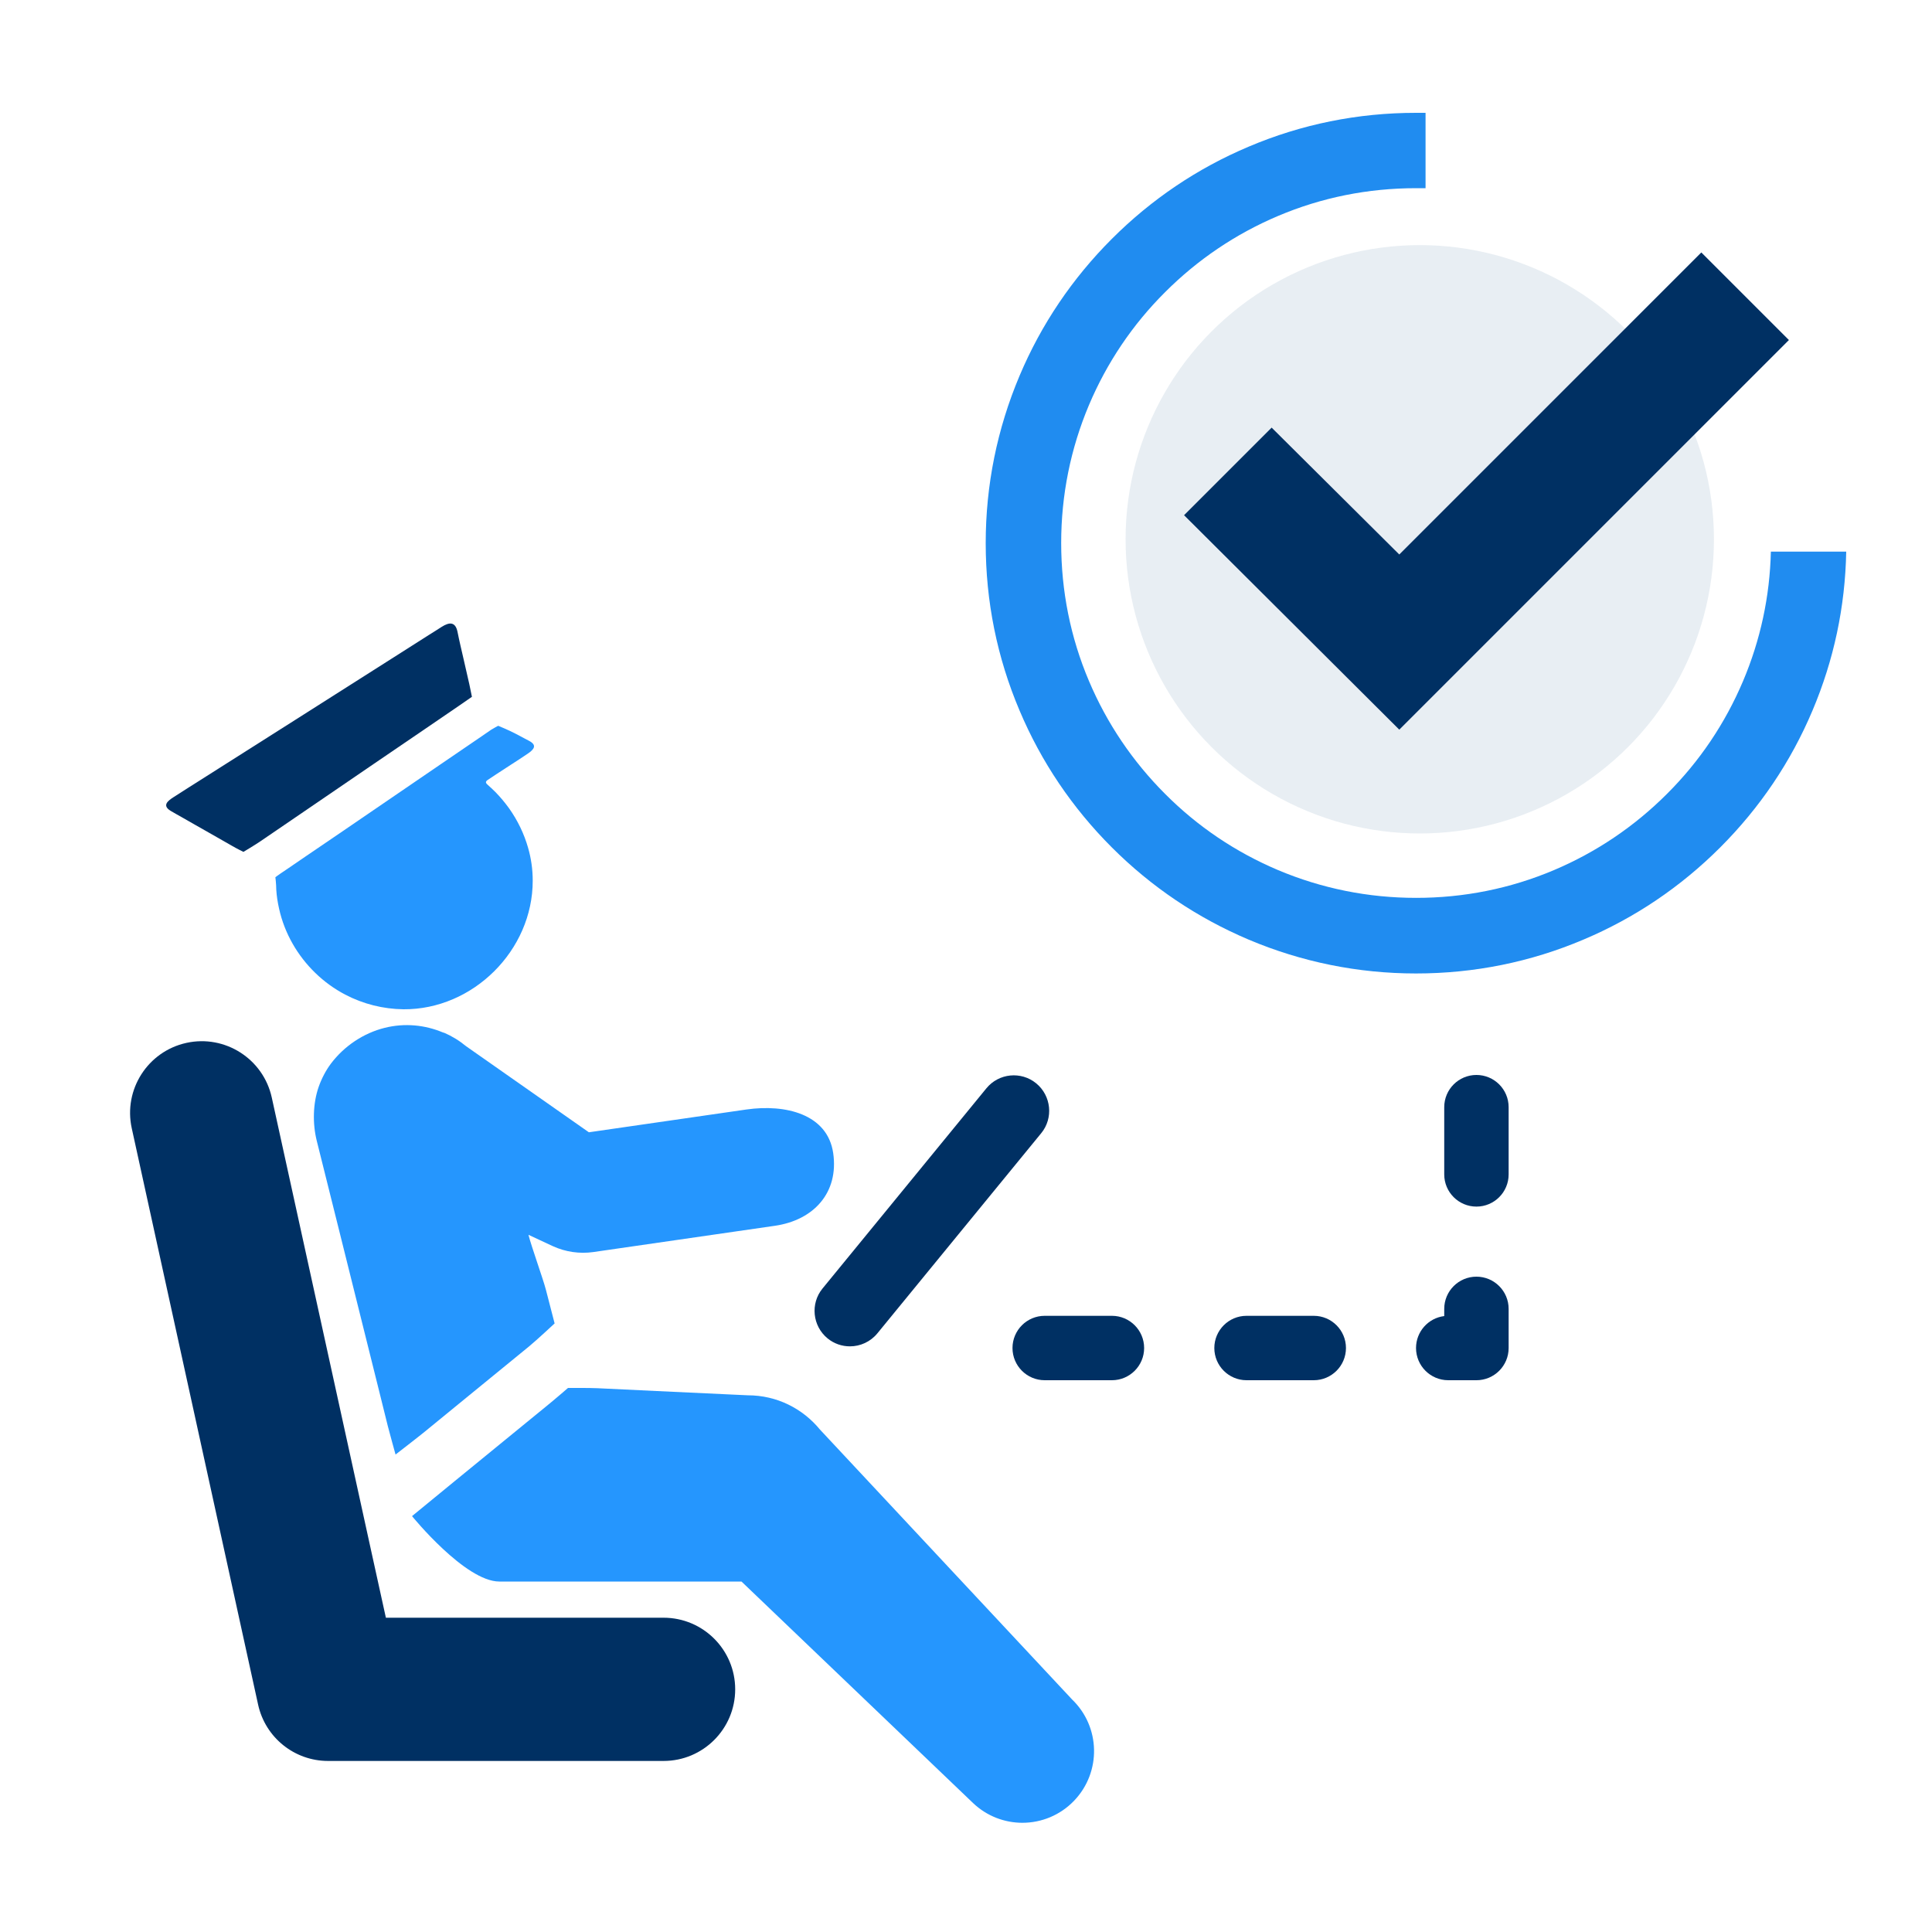
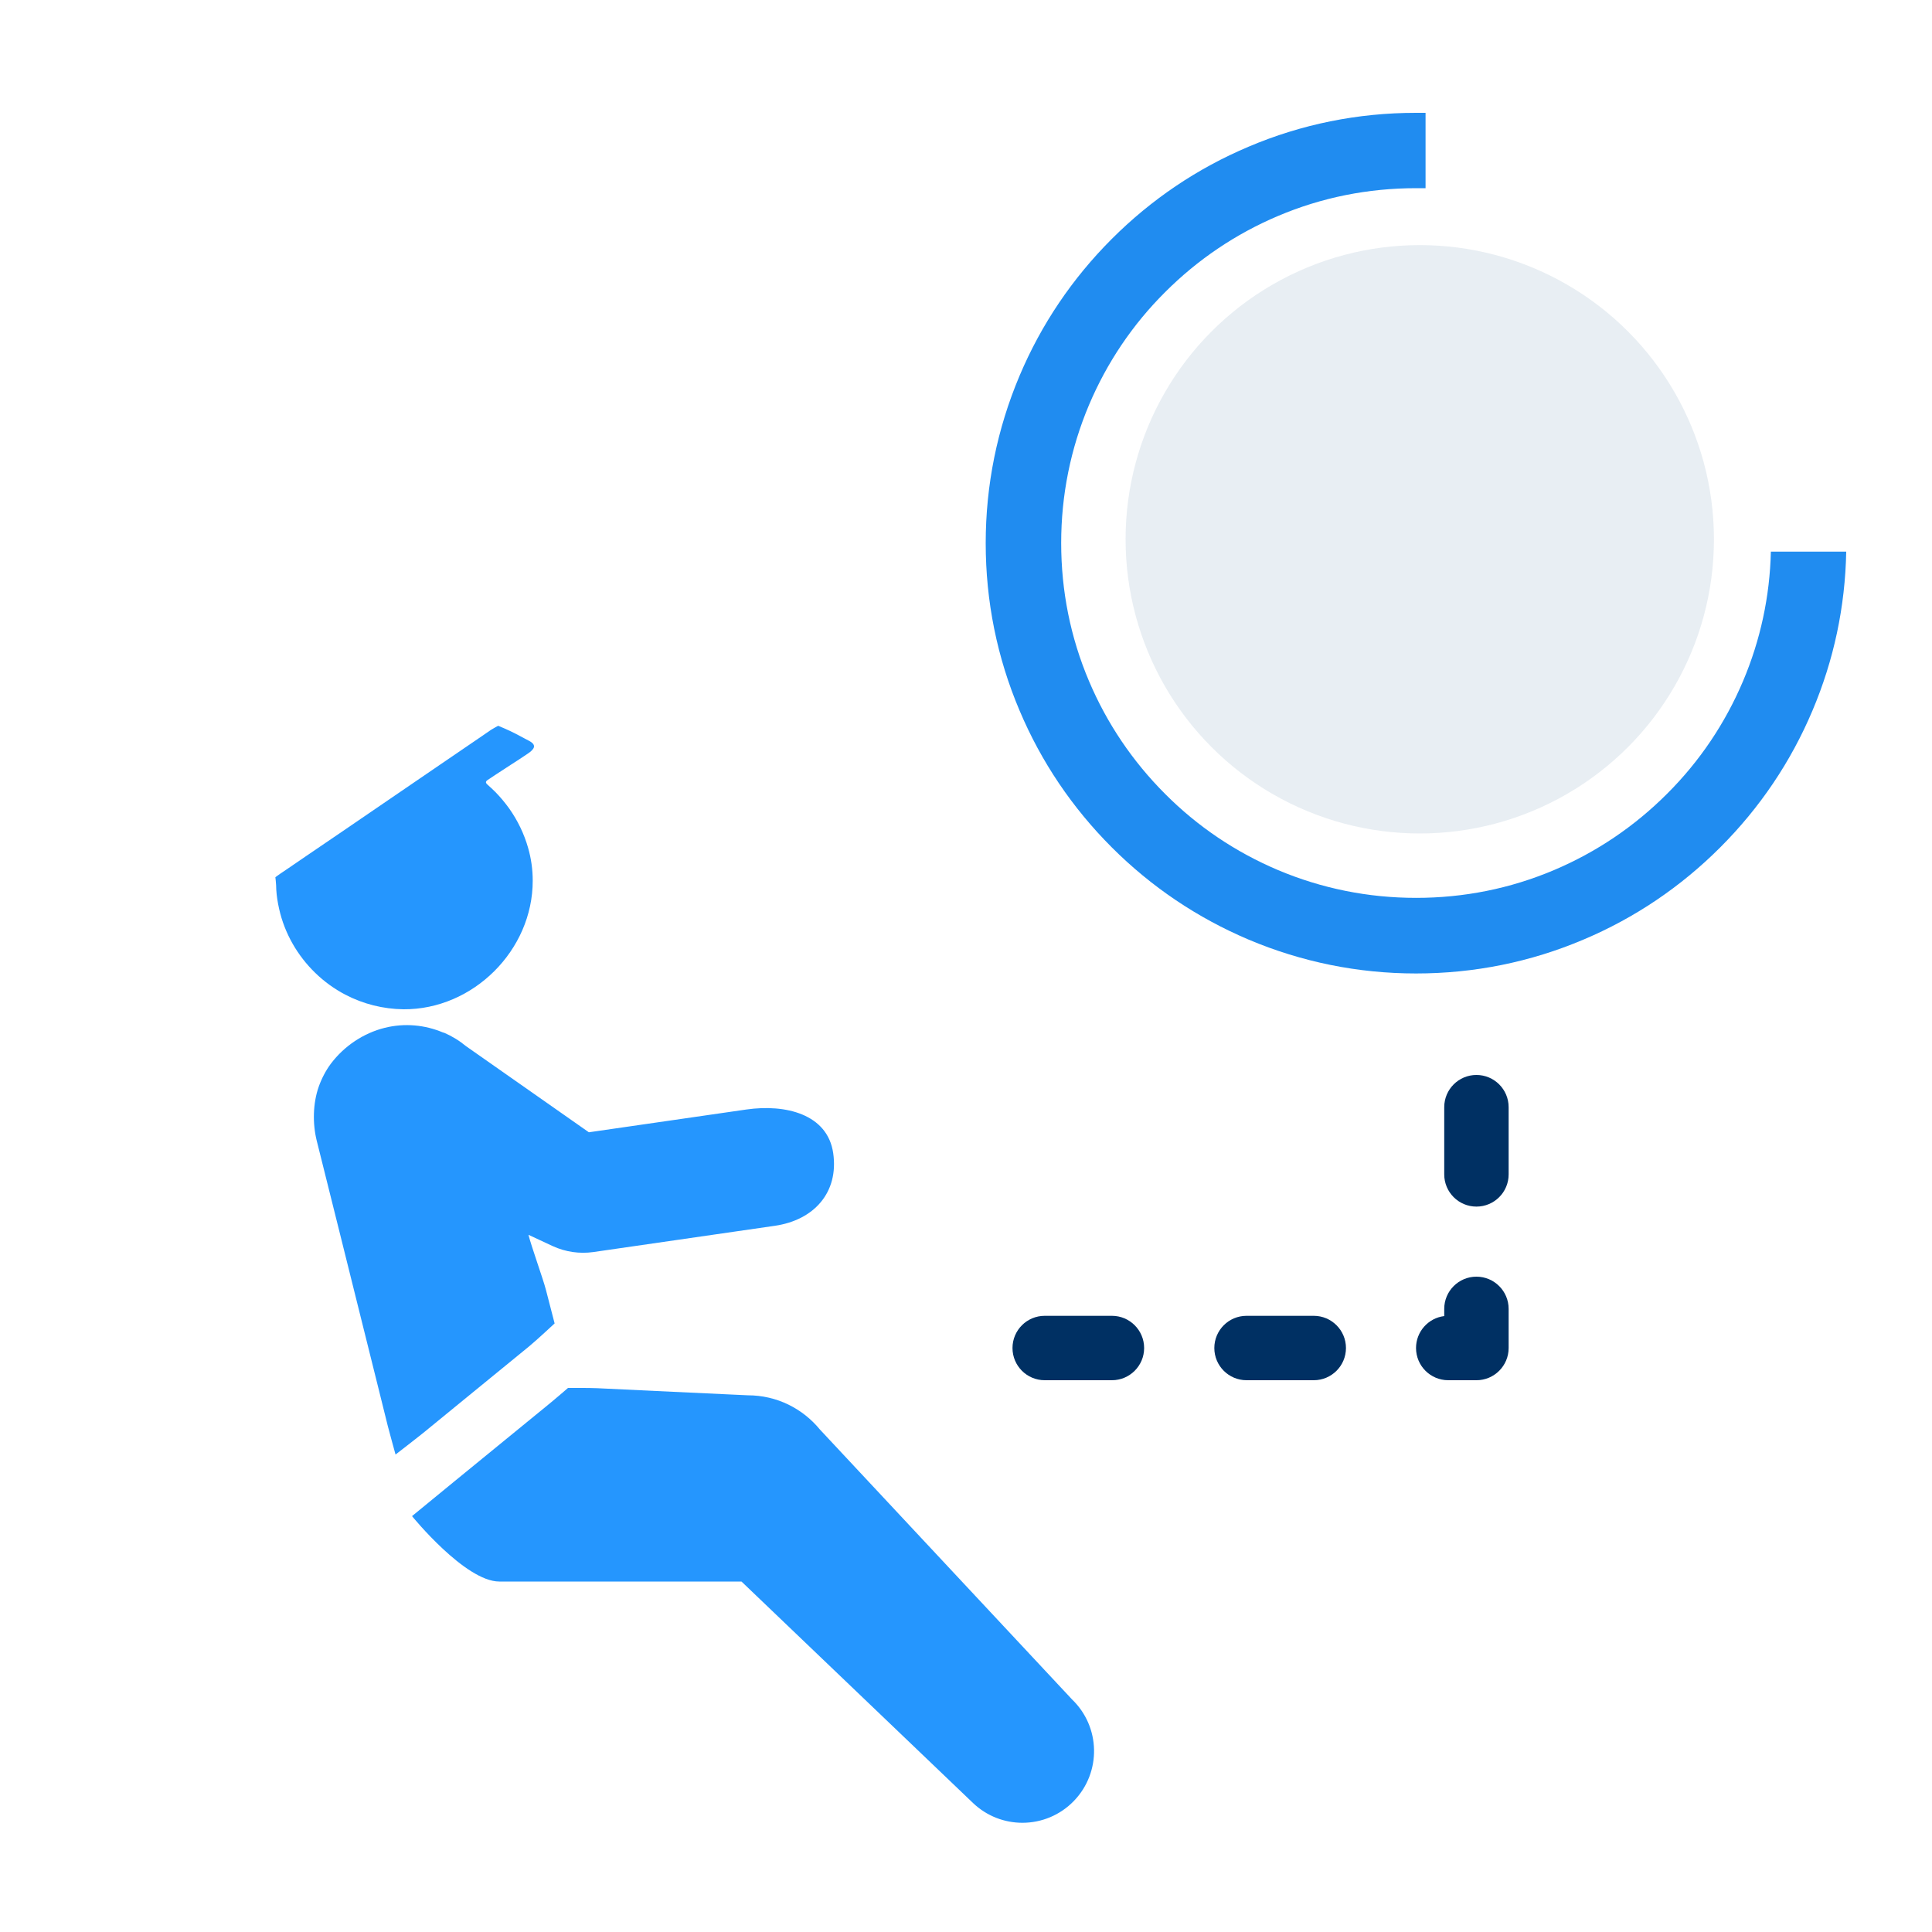
<svg xmlns="http://www.w3.org/2000/svg" id="Layer_2" viewBox="0 0 150 150">
  <defs>
    <style>.cls-1,.cls-2{fill:none;}.cls-3,.cls-4{fill:#003063;}.cls-5{fill:#208cf0;}.cls-6{fill:#2596fe;}.cls-7{fill:#d4dfe8;isolation:isolate;opacity:.55;}.cls-4{fill-rule:evenodd;}.cls-2{clip-path:url(#clippath);}</style>
    <clipPath id="clippath">
      <rect class="cls-1" x="76.54" y="8.75" width="66.8" height="66.8" />
    </clipPath>
  </defs>
  <path class="cls-6" d="m83.24,131.95s-19.58-20.96-19.58-20.96c-1.33-1.62-3.33-2.66-5.61-2.66-2.35-.11-4.7-.22-7.06-.33-1.54-.07-3.08-.15-4.61-.22-.58-.03-2.28-.02-2.28-.02,0,0-1.06.92-1.78,1.5-1.02.83-2.04,1.67-3.06,2.5-1.31,1.07-2.63,2.15-3.94,3.22-1.37,1.12-3.33,2.73-3.33,2.73,0,0,4.12,5.08,6.78,5.08h18.8l17.97,17.19c1.08,1.03,2.46,1.54,3.84,1.54,1.47,0,2.93-.58,4.02-1.72,2.12-2.22,2.05-5.74-.18-7.87Z" />
  <path class="cls-6" d="m34.46,80.19s-.08-.05-.07-.03c-1.38-.58-2.95-.75-4.52-.36-1.65.41-3.15,1.42-4.17,2.77-.4.53-.73,1.17-.95,1.79-.46,1.3-.49,2.87-.16,4.2.59,2.35,1.17,4.7,1.76,7.05,1.03,4.14,2.06,8.27,3.09,12.41.22.9.45,1.8.67,2.7.08.33.6,2.21.6,2.21,0,0,1.75-1.35,2.25-1.76.88-.72,1.76-1.44,2.64-2.16,1.82-1.49,3.65-2.98,5.47-4.47.62-.51,1.99-1.79,1.99-1.79,0,0-.48-1.84-.67-2.59-.21-.83-1.16-3.46-1.36-4.29l1.89.88c.98.45,2.07.61,3.14.46l14.1-2.04c3.04-.44,4.97-2.59,4.53-5.64-.44-3.04-3.71-3.82-6.73-3.39l-12.24,1.77-9.53-6.68c-.52-.43-1.09-.78-1.71-1.05Z" />
-   <path class="cls-3" d="m51.53,125.6h-21.57l-1.15-5.23-1.07-4.88-6.64-30.28c-.66-3-3.63-4.9-6.63-4.24-3,.66-4.9,3.63-4.24,6.63l9.81,44.75c.56,2.55,2.82,4.37,5.43,4.37h26.05c3.07,0,5.56-2.49,5.56-5.56,0-3.07-2.49-5.56-5.56-5.56Z" />
-   <path class="cls-3" d="m36.44,53.13c-.15-.66-.3-1.32-.45-1.97-.16-.7-.33-1.4-.47-2.11-.16-.76-.6-.78-1.23-.38-.33.21-.65.42-.98.62-.92.58-1.84,1.17-2.75,1.75-2.55,1.62-5.1,3.24-7.65,4.86-2.41,1.53-4.81,3.05-7.22,4.58-.74.47-1.49.94-2.23,1.42-.45.29-.88.64-.22,1.05.28.17.58.33.86.49.69.4,1.39.79,2.09,1.19.61.35,1.23.7,1.84,1.05.36.21.87.46.87.46,0,0,.87-.52,1.27-.79.44-.3.88-.6,1.32-.9,1.19-.81,2.37-1.62,3.56-2.43,2.64-1.81,5.29-3.61,7.93-5.41.87-.6,1.75-1.19,2.62-1.79.27-.18,1.04-.72,1.04-.72" />
  <path class="cls-6" d="m21.41,68.38c.03.23.03.47.04.7.03.5.11.99.22,1.48.21.95.57,1.87,1.05,2.71.95,1.67,2.38,3.06,4.08,3.95,1.39.73,2.95,1.12,4.52,1.14,5.4.04,10.05-4.58,10.04-9.99,0-.86-.12-1.72-.36-2.55-.31-1.09-.81-2.12-1.46-3.04-.33-.46-.69-.89-1.08-1.29-.2-.2-.41-.39-.62-.58-.24-.21-.05-.31.17-.45.18-.12.36-.24.54-.36.36-.24.73-.48,1.09-.71.45-.29.9-.58,1.34-.88.52-.35.72-.67.08-1-.34-.18-.68-.36-1.02-.54-.57-.3-1.36-.62-1.36-.62,0,0-.4.21-.55.31-.33.22-.66.45-.99.68-1.01.69-2.01,1.37-3.02,2.06-2.55,1.74-5.1,3.48-7.64,5.22-.9.61-1.79,1.22-2.69,1.83-.45.31-.91.62-1.36.93-.23.15-.45.31-.68.46-.14.09-.37.27-.37.27" />
-   <path class="cls-3" d="m65.99,104.53c-.61,0-1.23-.2-1.74-.62-1.17-.96-1.35-2.7-.39-3.87l12.72-15.54c.96-1.18,2.7-1.35,3.87-.39,1.17.96,1.35,2.7.39,3.87l-12.72,15.54c-.54.66-1.33,1.01-2.13,1.01Z" />
  <path class="cls-3" d="m114.63,107.16h-2.19c-1.38,0-2.5-1.12-2.5-2.5,0-1.27.95-2.33,2.19-2.48v-.56c0-1.38,1.12-2.5,2.5-2.5s2.5,1.12,2.5,2.5v3.04c0,1.38-1.12,2.5-2.5,2.5Zm-12.63,0h-5.22c-1.38,0-2.5-1.12-2.5-2.5s1.12-2.5,2.5-2.5h5.22c1.38,0,2.5,1.12,2.5,2.5s-1.12,2.5-2.5,2.5Zm-15.67,0h-5.22c-1.38,0-2.5-1.12-2.5-2.5s1.12-2.5,2.5-2.5h5.22c1.38,0,2.5,1.12,2.5,2.5s-1.12,2.5-2.5,2.5Zm28.3-13.48c-1.38,0-2.5-1.12-2.5-2.5v-5.22c0-1.38,1.12-2.5,2.5-2.5s2.5,1.12,2.5,2.5v5.22c0,1.38-1.12,2.5-2.5,2.5Z" />
  <g class="cls-2">
    <circle class="cls-7" cx="110.23" cy="41.87" r="22.84" />
    <path class="cls-5" d="m137.49,42.82c-.08,3.49-.81,6.87-2.16,10.06-1.39,3.28-3.37,6.23-5.91,8.76-2.53,2.53-5.48,4.52-8.76,5.91-3.4,1.44-7,2.16-10.72,2.16s-7.33-.73-10.72-2.16c-3.28-1.39-6.23-3.37-8.76-5.91-2.53-2.53-4.52-5.48-5.91-8.76-1.44-3.39-2.16-7-2.16-10.72s.73-7.33,2.16-10.72c1.39-3.28,3.37-6.23,5.91-8.76,2.53-2.53,5.48-4.52,8.76-5.91,3.39-1.44,7-2.16,10.72-2.16.25,0,.49,0,.74,0v-5.85c-.25,0-.49,0-.74,0-4.51,0-8.88.88-13,2.63-3.98,1.68-7.55,4.09-10.62,7.16-3.07,3.07-5.48,6.64-7.16,10.62-1.74,4.12-2.63,8.49-2.63,13s.88,8.88,2.63,13c1.68,3.98,4.09,7.55,7.16,10.62,3.07,3.07,6.64,5.47,10.62,7.16,4.12,1.74,8.5,2.63,13,2.63s8.88-.88,13-2.63c3.98-1.68,7.55-4.09,10.62-7.16,3.07-3.07,5.48-6.64,7.16-10.62,1.66-3.92,2.54-8.06,2.62-12.34h-5.85,0Z" />
-     <path class="cls-4" d="m108.64,43.05l23.45-23.45,6.8,6.8-30.25,30.25-16.71-16.65,6.8-6.8,9.91,9.85h0Z" />
+     <path class="cls-4" d="m108.64,43.05h0Z" />
  </g>
</svg>